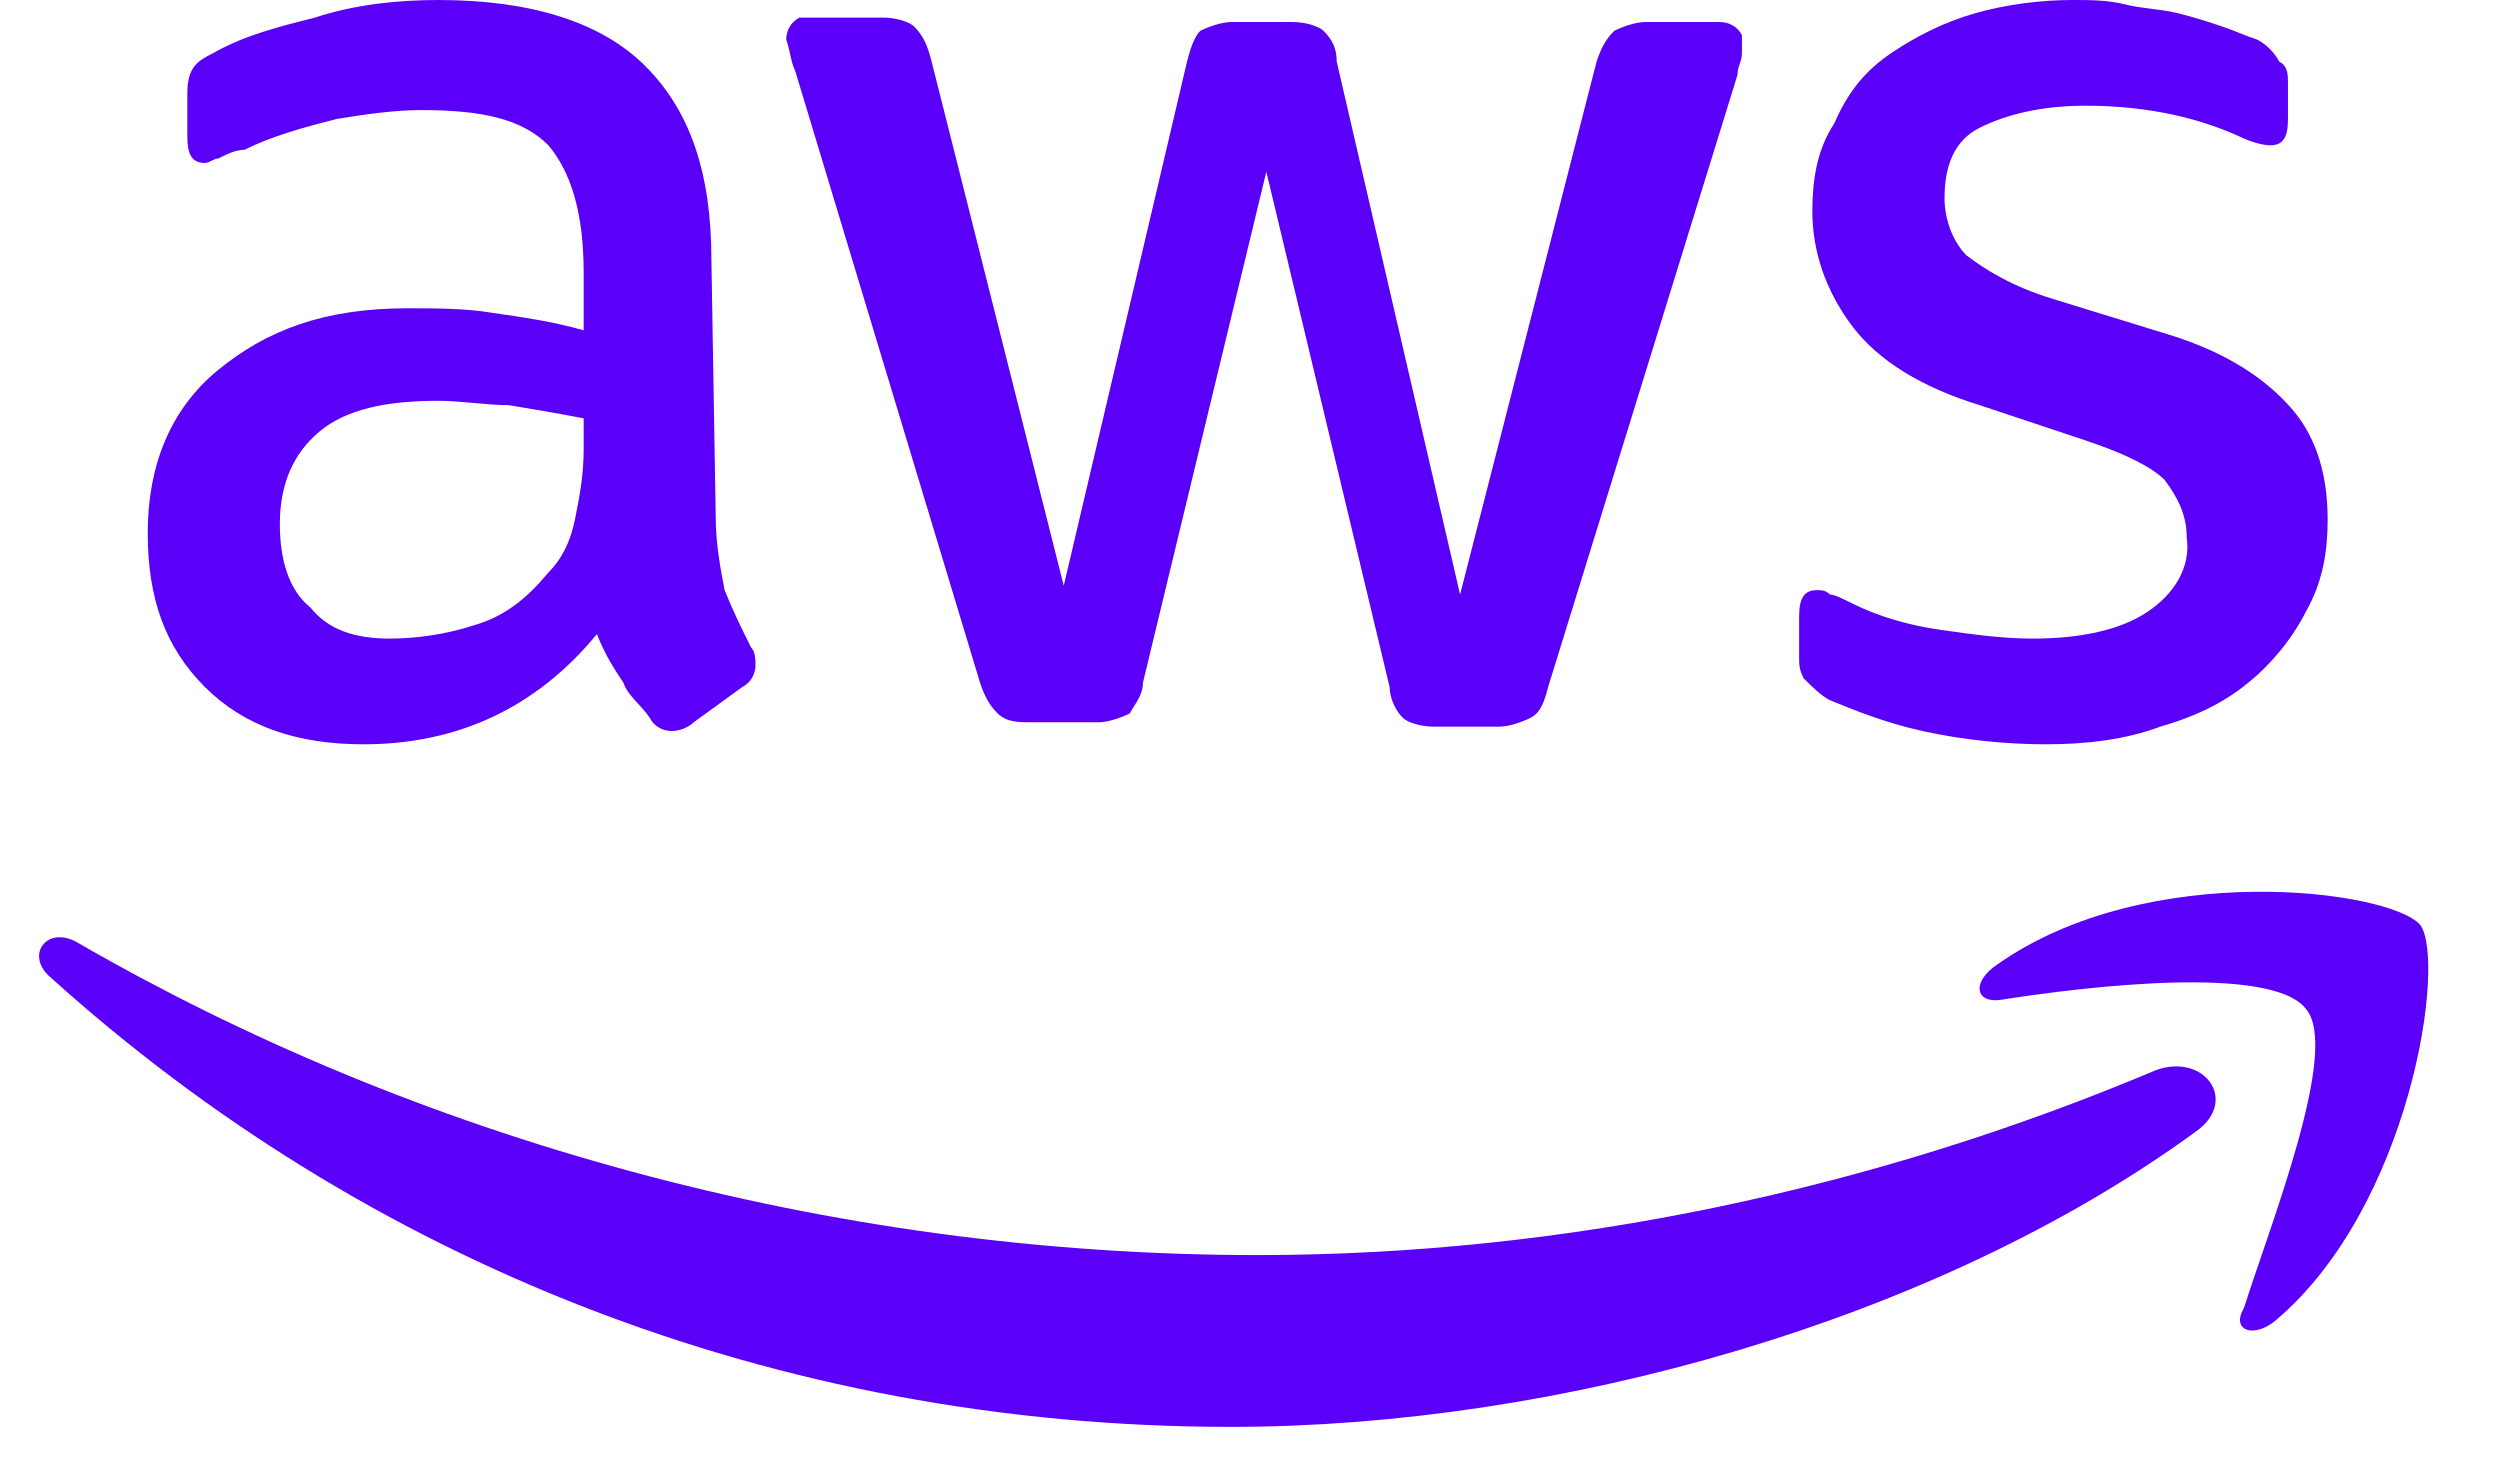
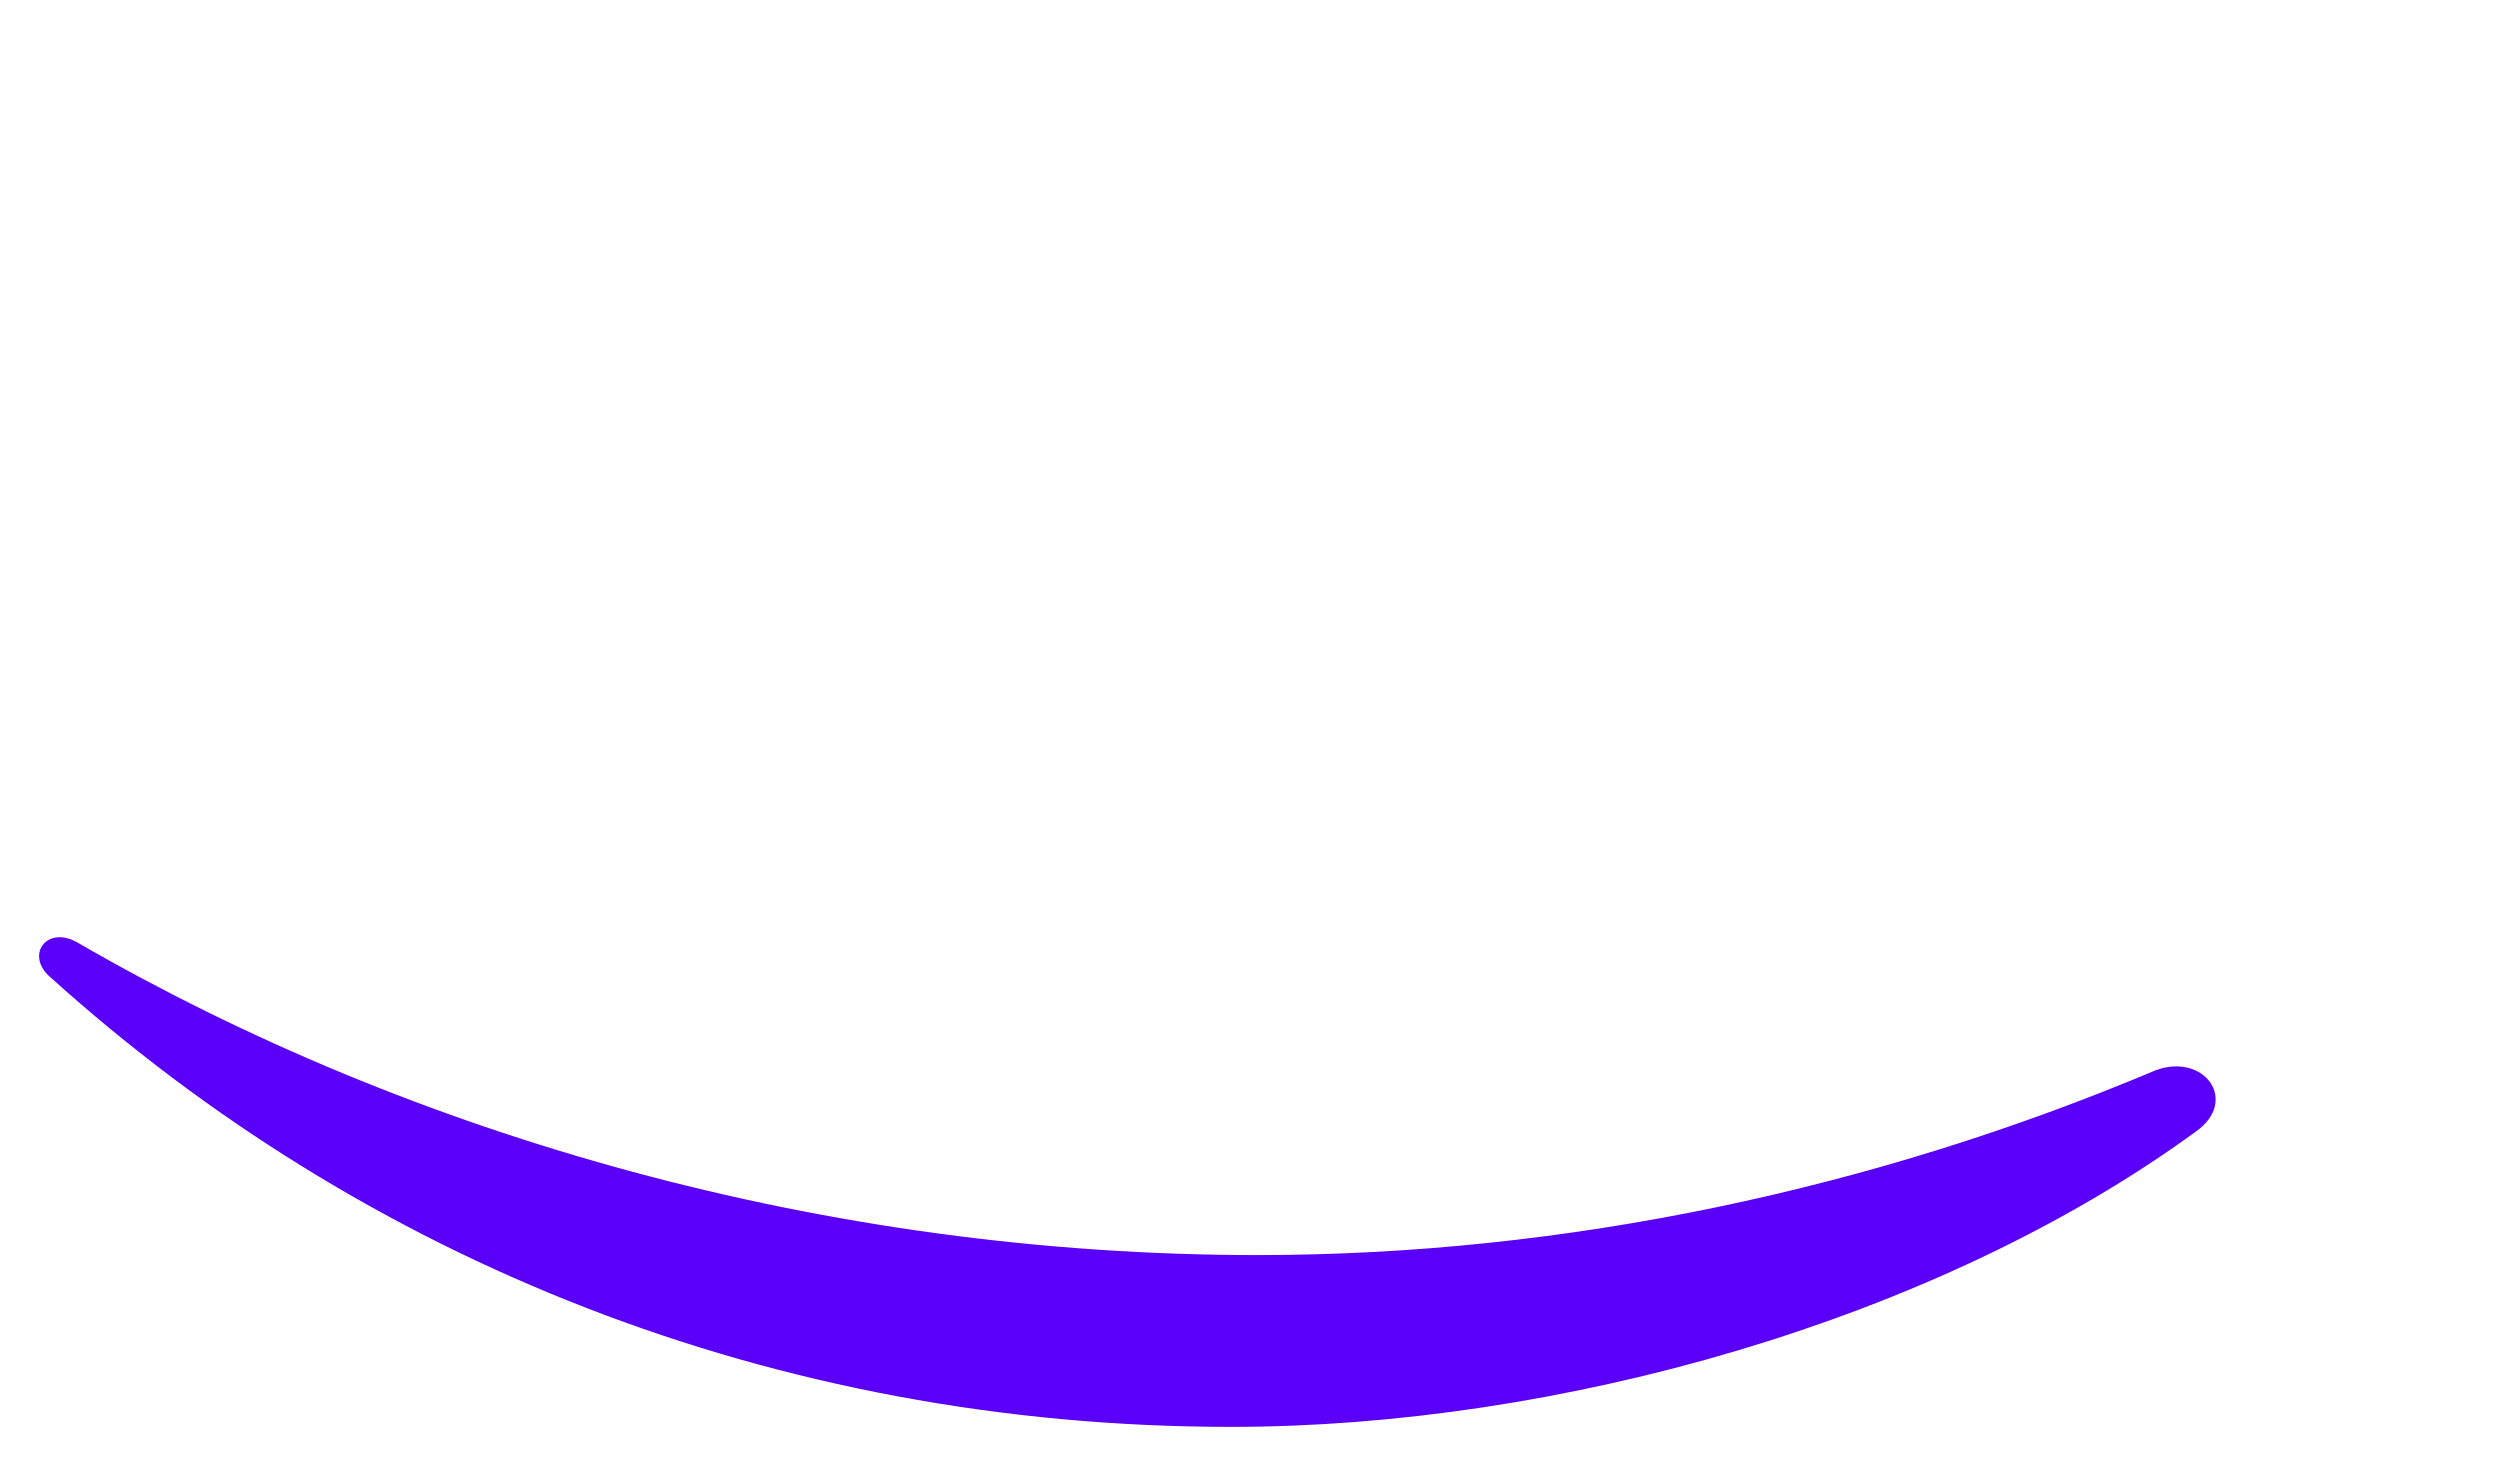
<svg xmlns="http://www.w3.org/2000/svg" width="32" height="19" viewBox="0 0 32 19" fill="none">
-   <path d="M9.162 6.652C9.162 6.933 9.219 7.272 9.275 7.554C9.388 7.835 9.501 8.061 9.613 8.286C9.67 8.343 9.67 8.455 9.67 8.512C9.67 8.625 9.613 8.737 9.501 8.794L8.88 9.245C8.824 9.301 8.711 9.357 8.599 9.357C8.486 9.357 8.373 9.301 8.317 9.188C8.204 9.019 8.035 8.906 7.979 8.737C7.866 8.568 7.753 8.399 7.64 8.117C6.851 9.076 5.837 9.527 4.653 9.527C3.807 9.527 3.131 9.301 2.623 8.794C2.116 8.286 1.891 7.666 1.891 6.821C1.891 5.975 2.172 5.242 2.793 4.735C3.413 4.228 4.145 3.946 5.216 3.946C5.555 3.946 5.949 3.946 6.287 4.002C6.682 4.059 7.077 4.115 7.471 4.228V3.495C7.471 2.706 7.302 2.198 7.02 1.86C6.682 1.522 6.175 1.409 5.386 1.409C5.047 1.409 4.653 1.466 4.315 1.522C3.864 1.635 3.469 1.747 3.131 1.917C3.018 1.917 2.905 1.973 2.793 2.029C2.736 2.029 2.68 2.086 2.623 2.086C2.454 2.086 2.398 1.973 2.398 1.747V1.24C2.398 1.127 2.398 1.015 2.454 0.902C2.511 0.789 2.623 0.733 2.736 0.676C3.131 0.451 3.582 0.338 4.033 0.225C4.54 0.056 5.104 0 5.611 0C6.795 0 7.697 0.282 8.26 0.846C8.824 1.409 9.106 2.198 9.106 3.326L9.162 6.652ZM4.991 8.174C5.329 8.174 5.724 8.117 6.062 8.005C6.457 7.892 6.738 7.666 7.02 7.328C7.189 7.159 7.302 6.933 7.359 6.652C7.415 6.37 7.471 6.088 7.471 5.75V5.355C7.189 5.299 6.851 5.242 6.513 5.186C6.231 5.186 5.893 5.13 5.611 5.13C4.935 5.13 4.427 5.242 4.089 5.524C3.751 5.806 3.582 6.201 3.582 6.708C3.582 7.159 3.694 7.554 3.976 7.779C4.202 8.061 4.54 8.174 4.991 8.174ZM13.165 9.245C13.052 9.245 12.883 9.245 12.77 9.132C12.657 9.019 12.601 8.906 12.544 8.737L10.177 0.902C10.121 0.789 10.121 0.676 10.064 0.507C10.064 0.395 10.121 0.282 10.233 0.225H11.304C11.473 0.225 11.643 0.282 11.699 0.338C11.812 0.451 11.868 0.564 11.925 0.789L13.616 7.497L15.194 0.789C15.25 0.564 15.307 0.451 15.363 0.395C15.476 0.338 15.645 0.282 15.758 0.282H16.547C16.716 0.282 16.885 0.338 16.941 0.395C17.054 0.507 17.11 0.62 17.11 0.789L18.689 7.61L20.436 0.789C20.493 0.62 20.549 0.507 20.662 0.395C20.774 0.338 20.944 0.282 21.056 0.282H22.015C22.127 0.282 22.24 0.338 22.297 0.451V0.507C22.297 0.564 22.297 0.62 22.297 0.676C22.297 0.789 22.24 0.846 22.24 0.958L19.816 8.794C19.76 9.019 19.703 9.132 19.591 9.188C19.478 9.245 19.309 9.301 19.196 9.301H18.351C18.181 9.301 18.012 9.245 17.956 9.188C17.843 9.076 17.787 8.906 17.787 8.794L16.209 2.198L14.63 8.737C14.63 8.906 14.518 9.019 14.461 9.132C14.348 9.188 14.179 9.245 14.066 9.245H13.165ZM26.186 9.527C25.679 9.527 25.115 9.47 24.608 9.357C24.1 9.245 23.706 9.076 23.424 8.963C23.311 8.906 23.198 8.794 23.086 8.681C23.029 8.568 23.029 8.512 23.029 8.399V7.892C23.029 7.666 23.086 7.554 23.255 7.554C23.311 7.554 23.367 7.554 23.424 7.61C23.48 7.61 23.593 7.666 23.706 7.723C24.044 7.892 24.439 8.005 24.833 8.061C25.228 8.117 25.622 8.174 26.017 8.174C26.637 8.174 27.144 8.061 27.483 7.835C27.821 7.61 28.046 7.272 27.99 6.877C27.99 6.595 27.877 6.37 27.708 6.144C27.539 5.975 27.201 5.806 26.693 5.637L25.34 5.186C24.608 4.961 24.044 4.622 23.706 4.171C23.367 3.72 23.198 3.213 23.198 2.706C23.198 2.311 23.255 1.917 23.48 1.578C23.649 1.184 23.875 0.902 24.213 0.676C24.551 0.451 24.89 0.282 25.284 0.169C25.679 0.056 26.13 0 26.524 0C26.75 0 26.975 0 27.201 0.056C27.426 0.113 27.652 0.113 27.877 0.169C28.103 0.225 28.272 0.282 28.441 0.338C28.61 0.395 28.723 0.451 28.892 0.507C29.005 0.564 29.117 0.676 29.174 0.789C29.286 0.846 29.286 0.958 29.286 1.071V1.522C29.286 1.747 29.23 1.86 29.061 1.86C28.948 1.86 28.779 1.804 28.666 1.747C28.046 1.466 27.37 1.353 26.693 1.353C26.13 1.353 25.679 1.466 25.34 1.635C25.002 1.804 24.89 2.142 24.89 2.537C24.89 2.818 25.002 3.1 25.171 3.269C25.397 3.439 25.735 3.664 26.299 3.833L27.764 4.284C28.497 4.51 29.005 4.848 29.343 5.242C29.681 5.637 29.794 6.144 29.794 6.652C29.794 7.046 29.737 7.441 29.512 7.835C29.343 8.174 29.061 8.512 28.779 8.737C28.441 9.019 28.046 9.188 27.652 9.301C27.201 9.47 26.693 9.527 26.186 9.527Z" fill="#5B00F8" />
  <path d="M28.103 14.487C24.777 16.911 19.929 18.264 15.758 18.264C9.896 18.264 4.653 16.122 0.651 12.514C0.313 12.232 0.595 11.838 0.989 12.063C5.273 14.543 10.572 16.065 16.096 16.065C20.042 16.065 23.988 15.22 27.596 13.698C28.216 13.472 28.667 14.092 28.103 14.487Z" fill="#5B00F8" />
-   <path d="M29.512 12.909C29.061 12.345 26.694 12.627 25.622 12.796C25.284 12.852 25.228 12.57 25.566 12.345C27.483 10.992 30.583 11.387 30.978 11.838C31.316 12.289 30.865 15.445 29.117 16.911C28.836 17.136 28.554 17.024 28.723 16.742C29.061 15.671 29.963 13.416 29.512 12.909Z" fill="#5B00F8" />
</svg>